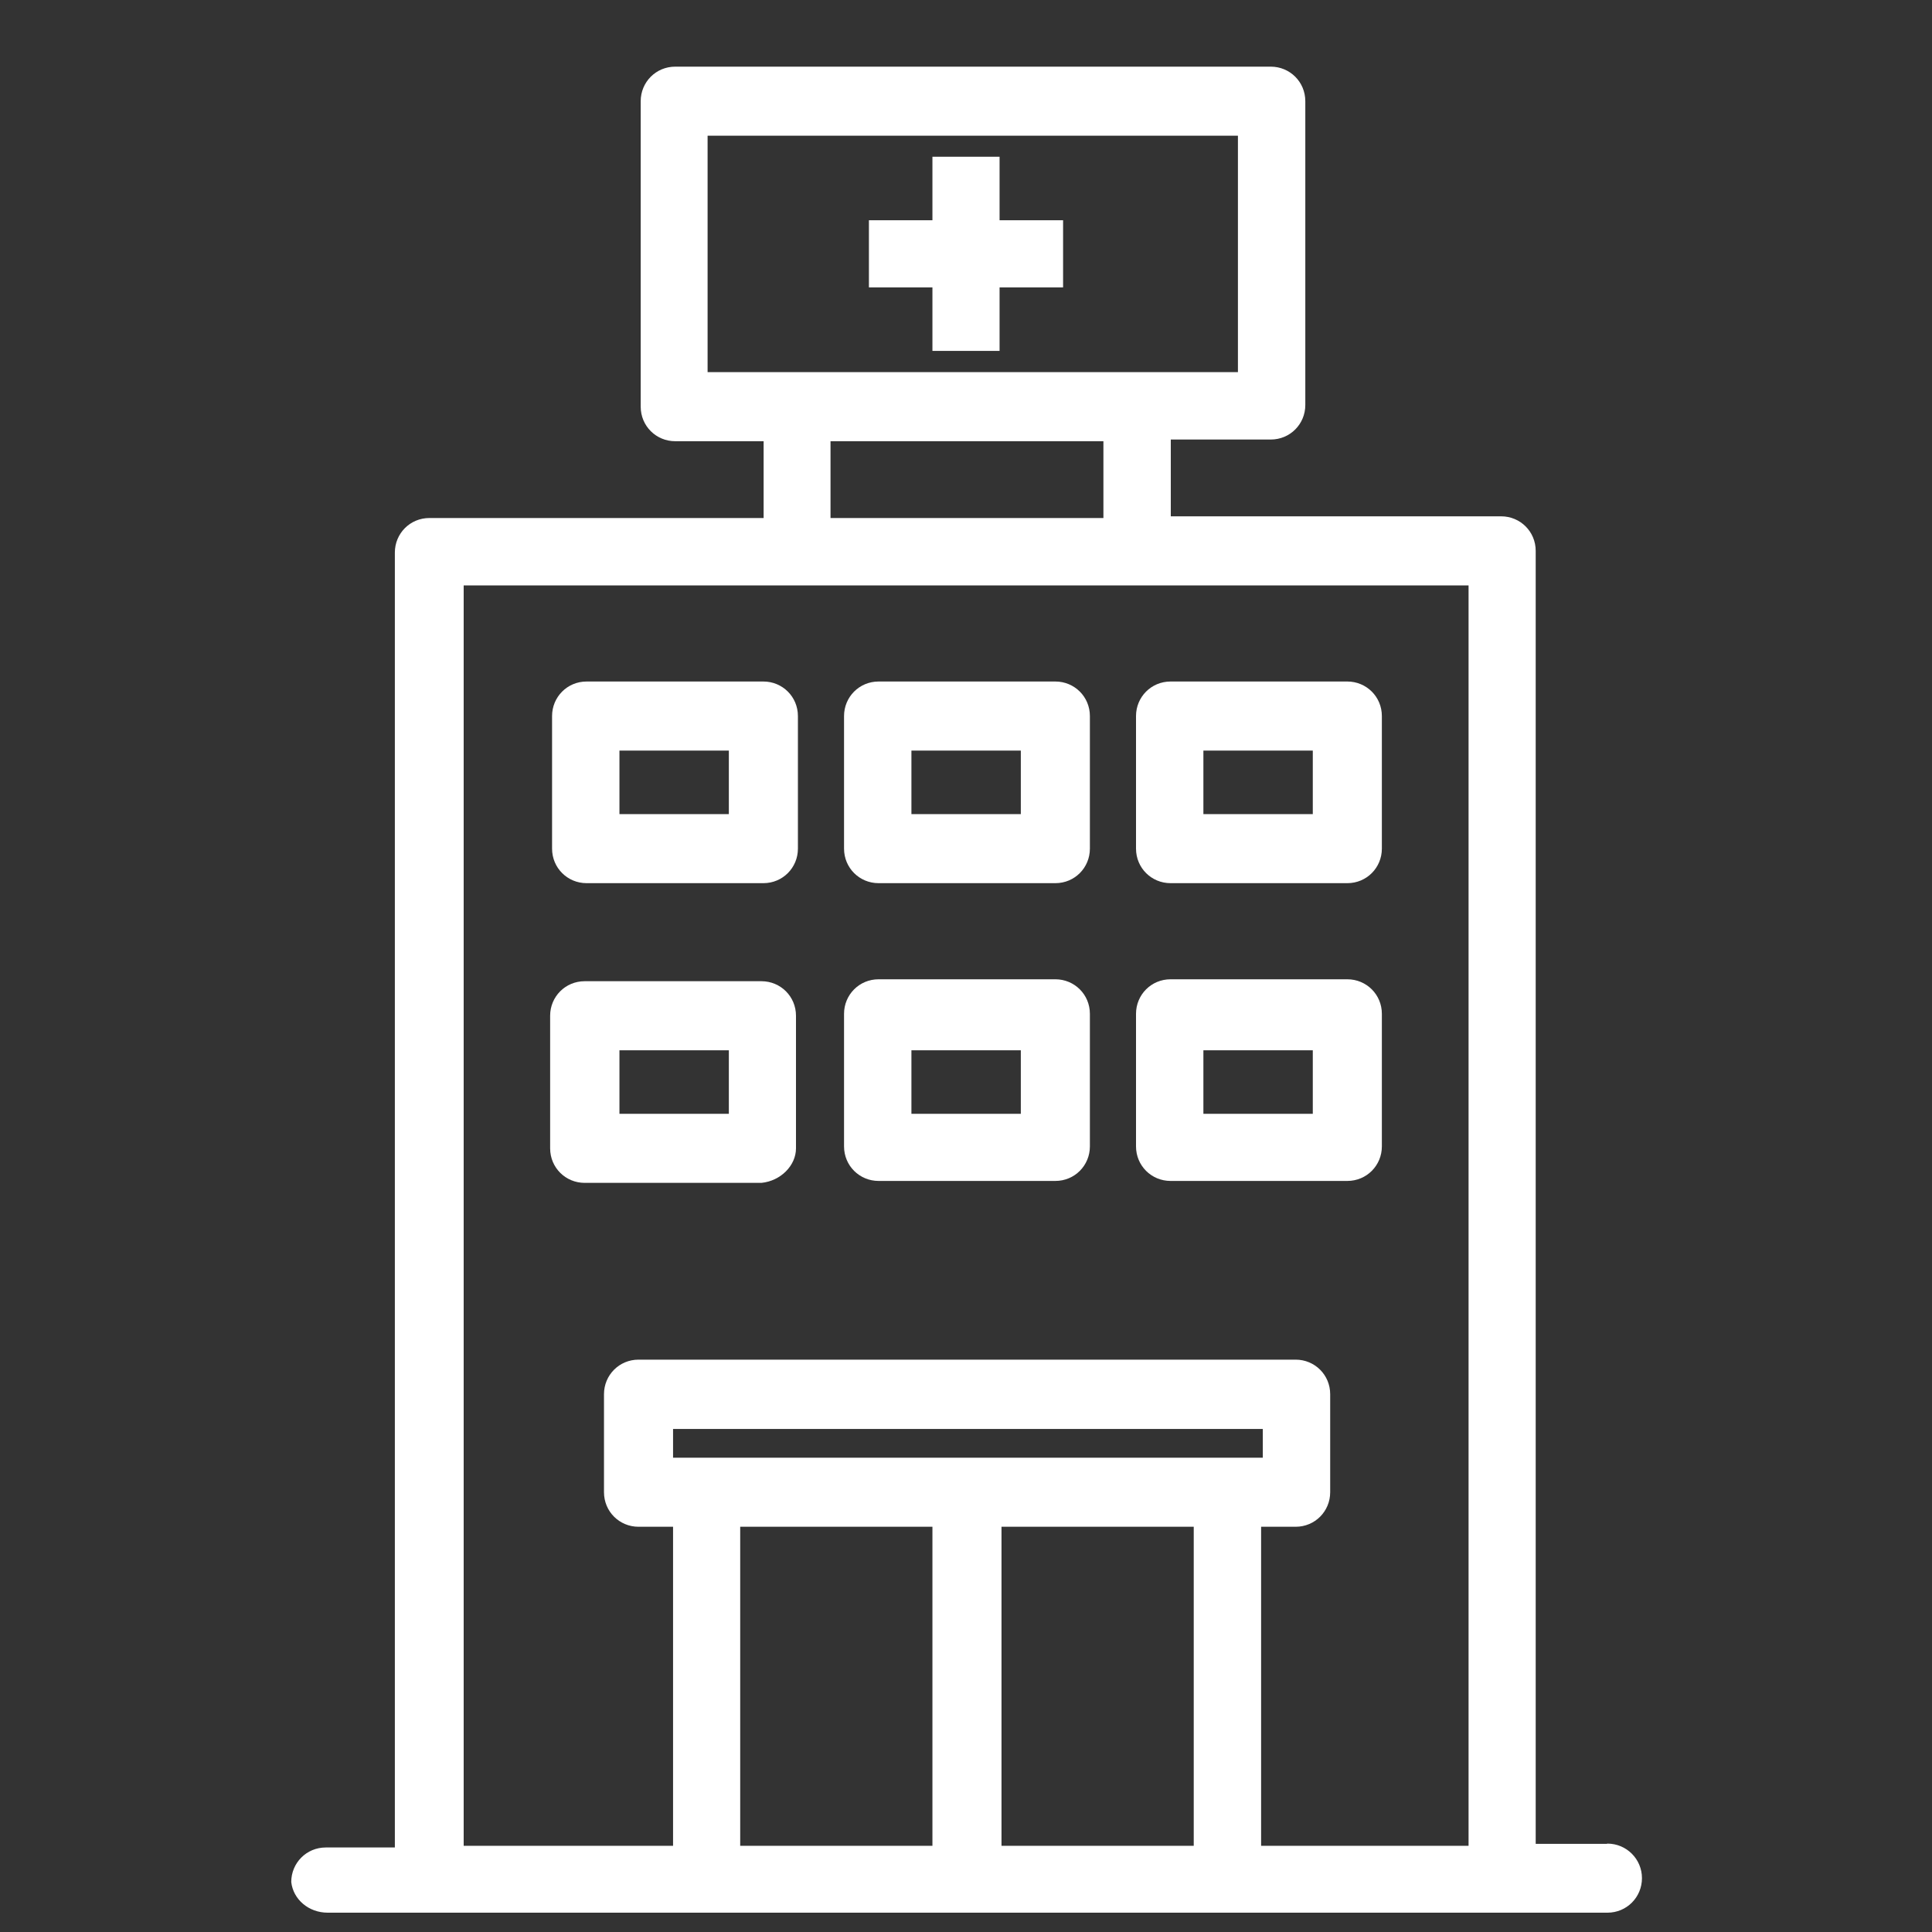
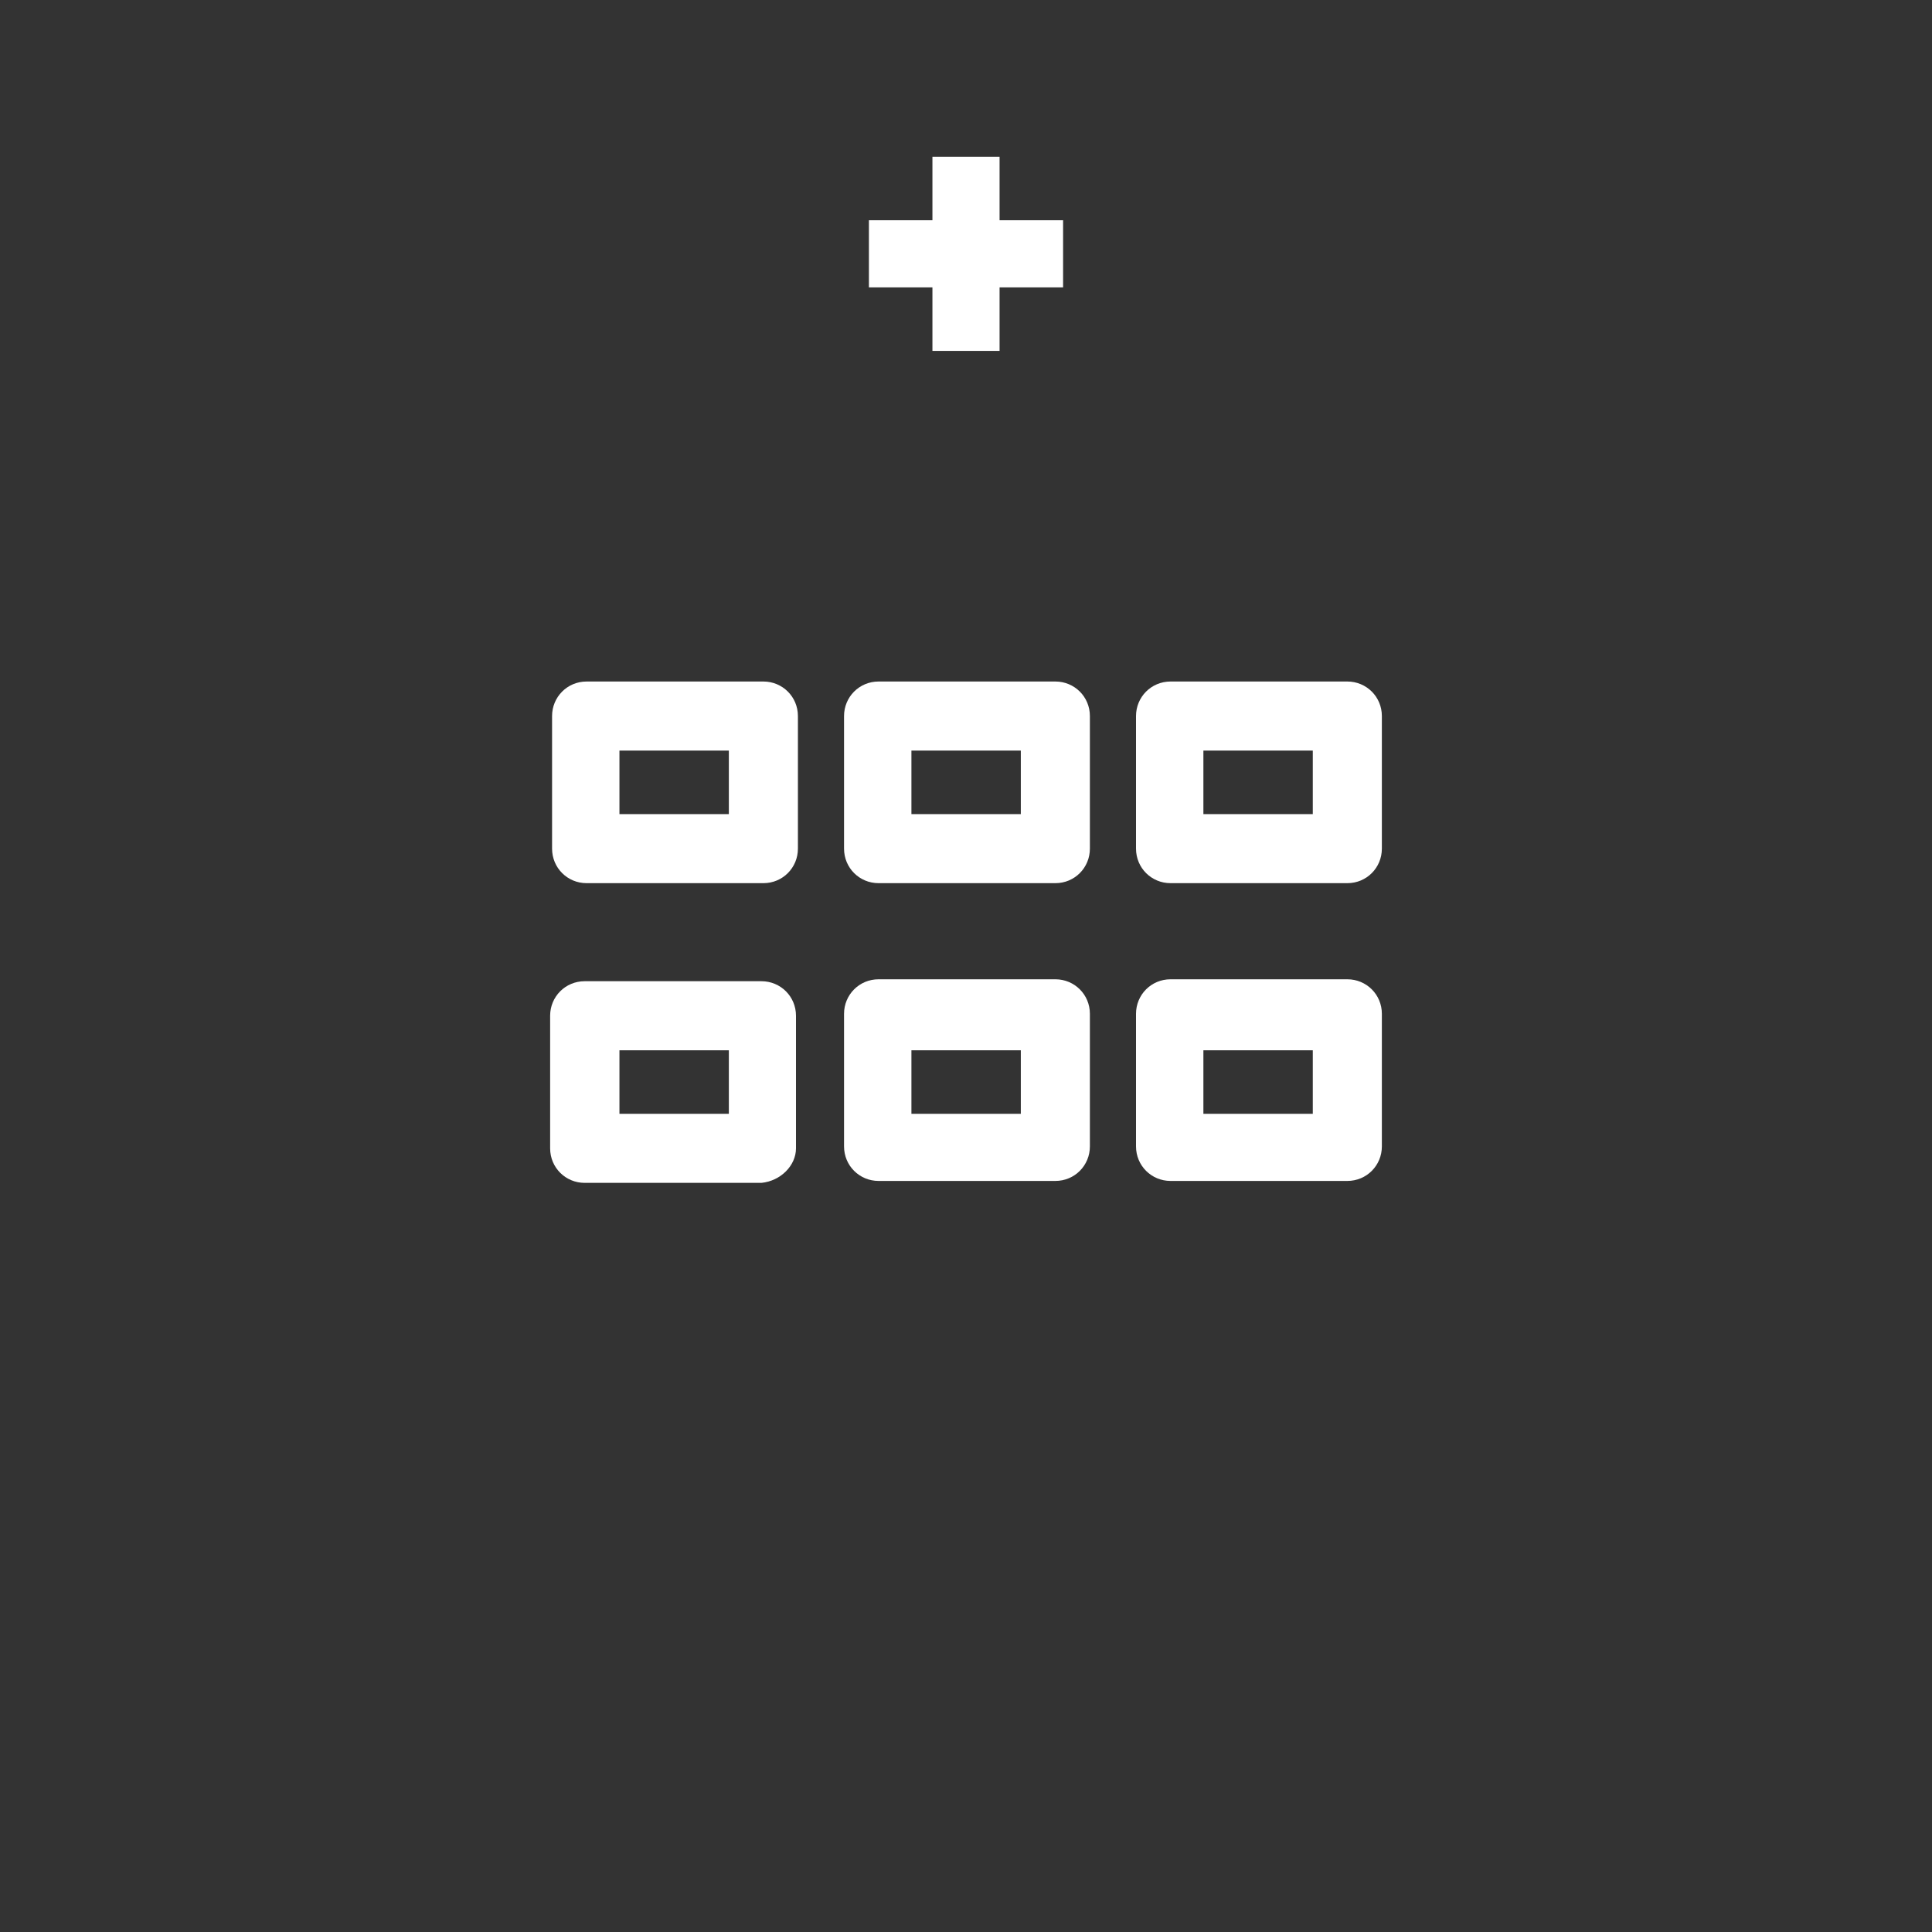
<svg xmlns="http://www.w3.org/2000/svg" id="Capa_1" data-name="Capa 1" viewBox="0 0 80 80">
  <rect x="0" y="0" width="80" height="80" fill="#333333" stroke="none" />
  <defs>
    <style> .cls-1 { fill: #fff; stroke-width: 0px; } </style>
  </defs>
  <path class="cls-1" d="m31.61,28.22h-7.32c-.8,0-1.43.64-1.43,1.43v5.49c0,.8.64,1.43,1.43,1.43h7.32c.8,0,1.43-.64,1.43-1.43v-5.49c0-.8-.64-1.43-1.43-1.43h0Zm-1.43,5.49h-4.53v-2.63h4.53v2.63Zm0,0" />
  <path class="cls-1" d="m43.7,28.22h-7.32c-.8,0-1.43.64-1.43,1.43v5.49c0,.8.64,1.43,1.43,1.43h7.32c.8,0,1.43-.64,1.43-1.43v-5.49c0-.8-.64-1.43-1.43-1.43h0Zm-1.43,5.49h-4.53v-2.63h4.53v2.63Zm0,0" />
  <path class="cls-1" d="m55.79,28.22h-7.32c-.8,0-1.43.64-1.43,1.43v5.49c0,.8.64,1.43,1.43,1.43h7.32c.8,0,1.43-.64,1.43-1.43v-5.49c0-.8-.64-1.43-1.43-1.43h0Zm-1.43,5.49h-4.53v-2.63h4.53v2.63Zm0,0" />
  <path class="cls-1" d="m31.53,40.63h-7.32c-.8,0-1.43.64-1.43,1.43v5.49c0,.8.64,1.43,1.43,1.43h7.32c.8-.08,1.43-.72,1.43-1.43v-5.49c0-.8-.64-1.43-1.43-1.43h0Zm-1.35,5.49h-4.53v-2.63h4.53v2.63Zm0,0" />
  <path class="cls-1" d="m43.7,40.55h-7.32c-.8,0-1.43.64-1.43,1.43v5.49c0,.8.64,1.43,1.43,1.43h7.32c.8,0,1.43-.64,1.43-1.43v-5.49c0-.8-.64-1.43-1.43-1.43h0Zm-1.43,5.57h-4.53v-2.63h4.53v2.63Zm0,0" />
  <path class="cls-1" d="m55.79,40.55h-7.32c-.8,0-1.43.64-1.43,1.43v5.49c0,.8.64,1.43,1.43,1.43h7.32c.8,0,1.43-.64,1.43-1.43v-5.49c0-.8-.64-1.43-1.43-1.43h0Zm-1.43,5.57h-4.53v-2.63h4.53v2.63Zm0,0" />
  <path class="cls-1" d="m41.39,9.12v-2.63h-2.78v2.63h-2.63v2.78h2.63v2.63h2.78v-2.63h2.63v-2.78h-2.63Zm0,0" />
-   <path class="cls-1" d="m66.53,76.35h-2.94V22.81c0-.8-.64-1.43-1.43-1.43h-13.68v-3.18h4.14c.8,0,1.43-.64,1.43-1.43V4.19c0-.8-.64-1.43-1.43-1.43h-24.66c-.8,0-1.43.64-1.43,1.43v12.65c0,.8.64,1.43,1.43,1.43h3.66v3.18h-13.84c-.8,0-1.43.64-1.43,1.43v53.62h-2.86c-.8,0-1.43.64-1.43,1.43.08.72.72,1.27,1.51,1.27h52.99c.8,0,1.43-.64,1.43-1.43s-.64-1.43-1.43-1.43h0ZM29.3,15.41V5.62h21.96v9.79h-21.96Zm16.39,2.86v3.18h-11.3v-3.18h11.3Zm-7.08,58.16h-7.96v-13.21h7.96v13.21Zm10.82,0h-7.96v-13.21h7.96v13.21Zm-20.13-16.07h-1.43v-1.19h24.42v1.19h-22.99Zm31.51,16.07h-8.59v-13.21h1.43c.8,0,1.43-.64,1.43-1.43v-4.06c0-.8-.64-1.43-1.43-1.43h-27.21c-.8,0-1.43.64-1.43,1.43v4.06c0,.8.64,1.43,1.43,1.43h1.43v13.21h-8.67V24.24h41.61v52.19Zm0,0" />
</svg>